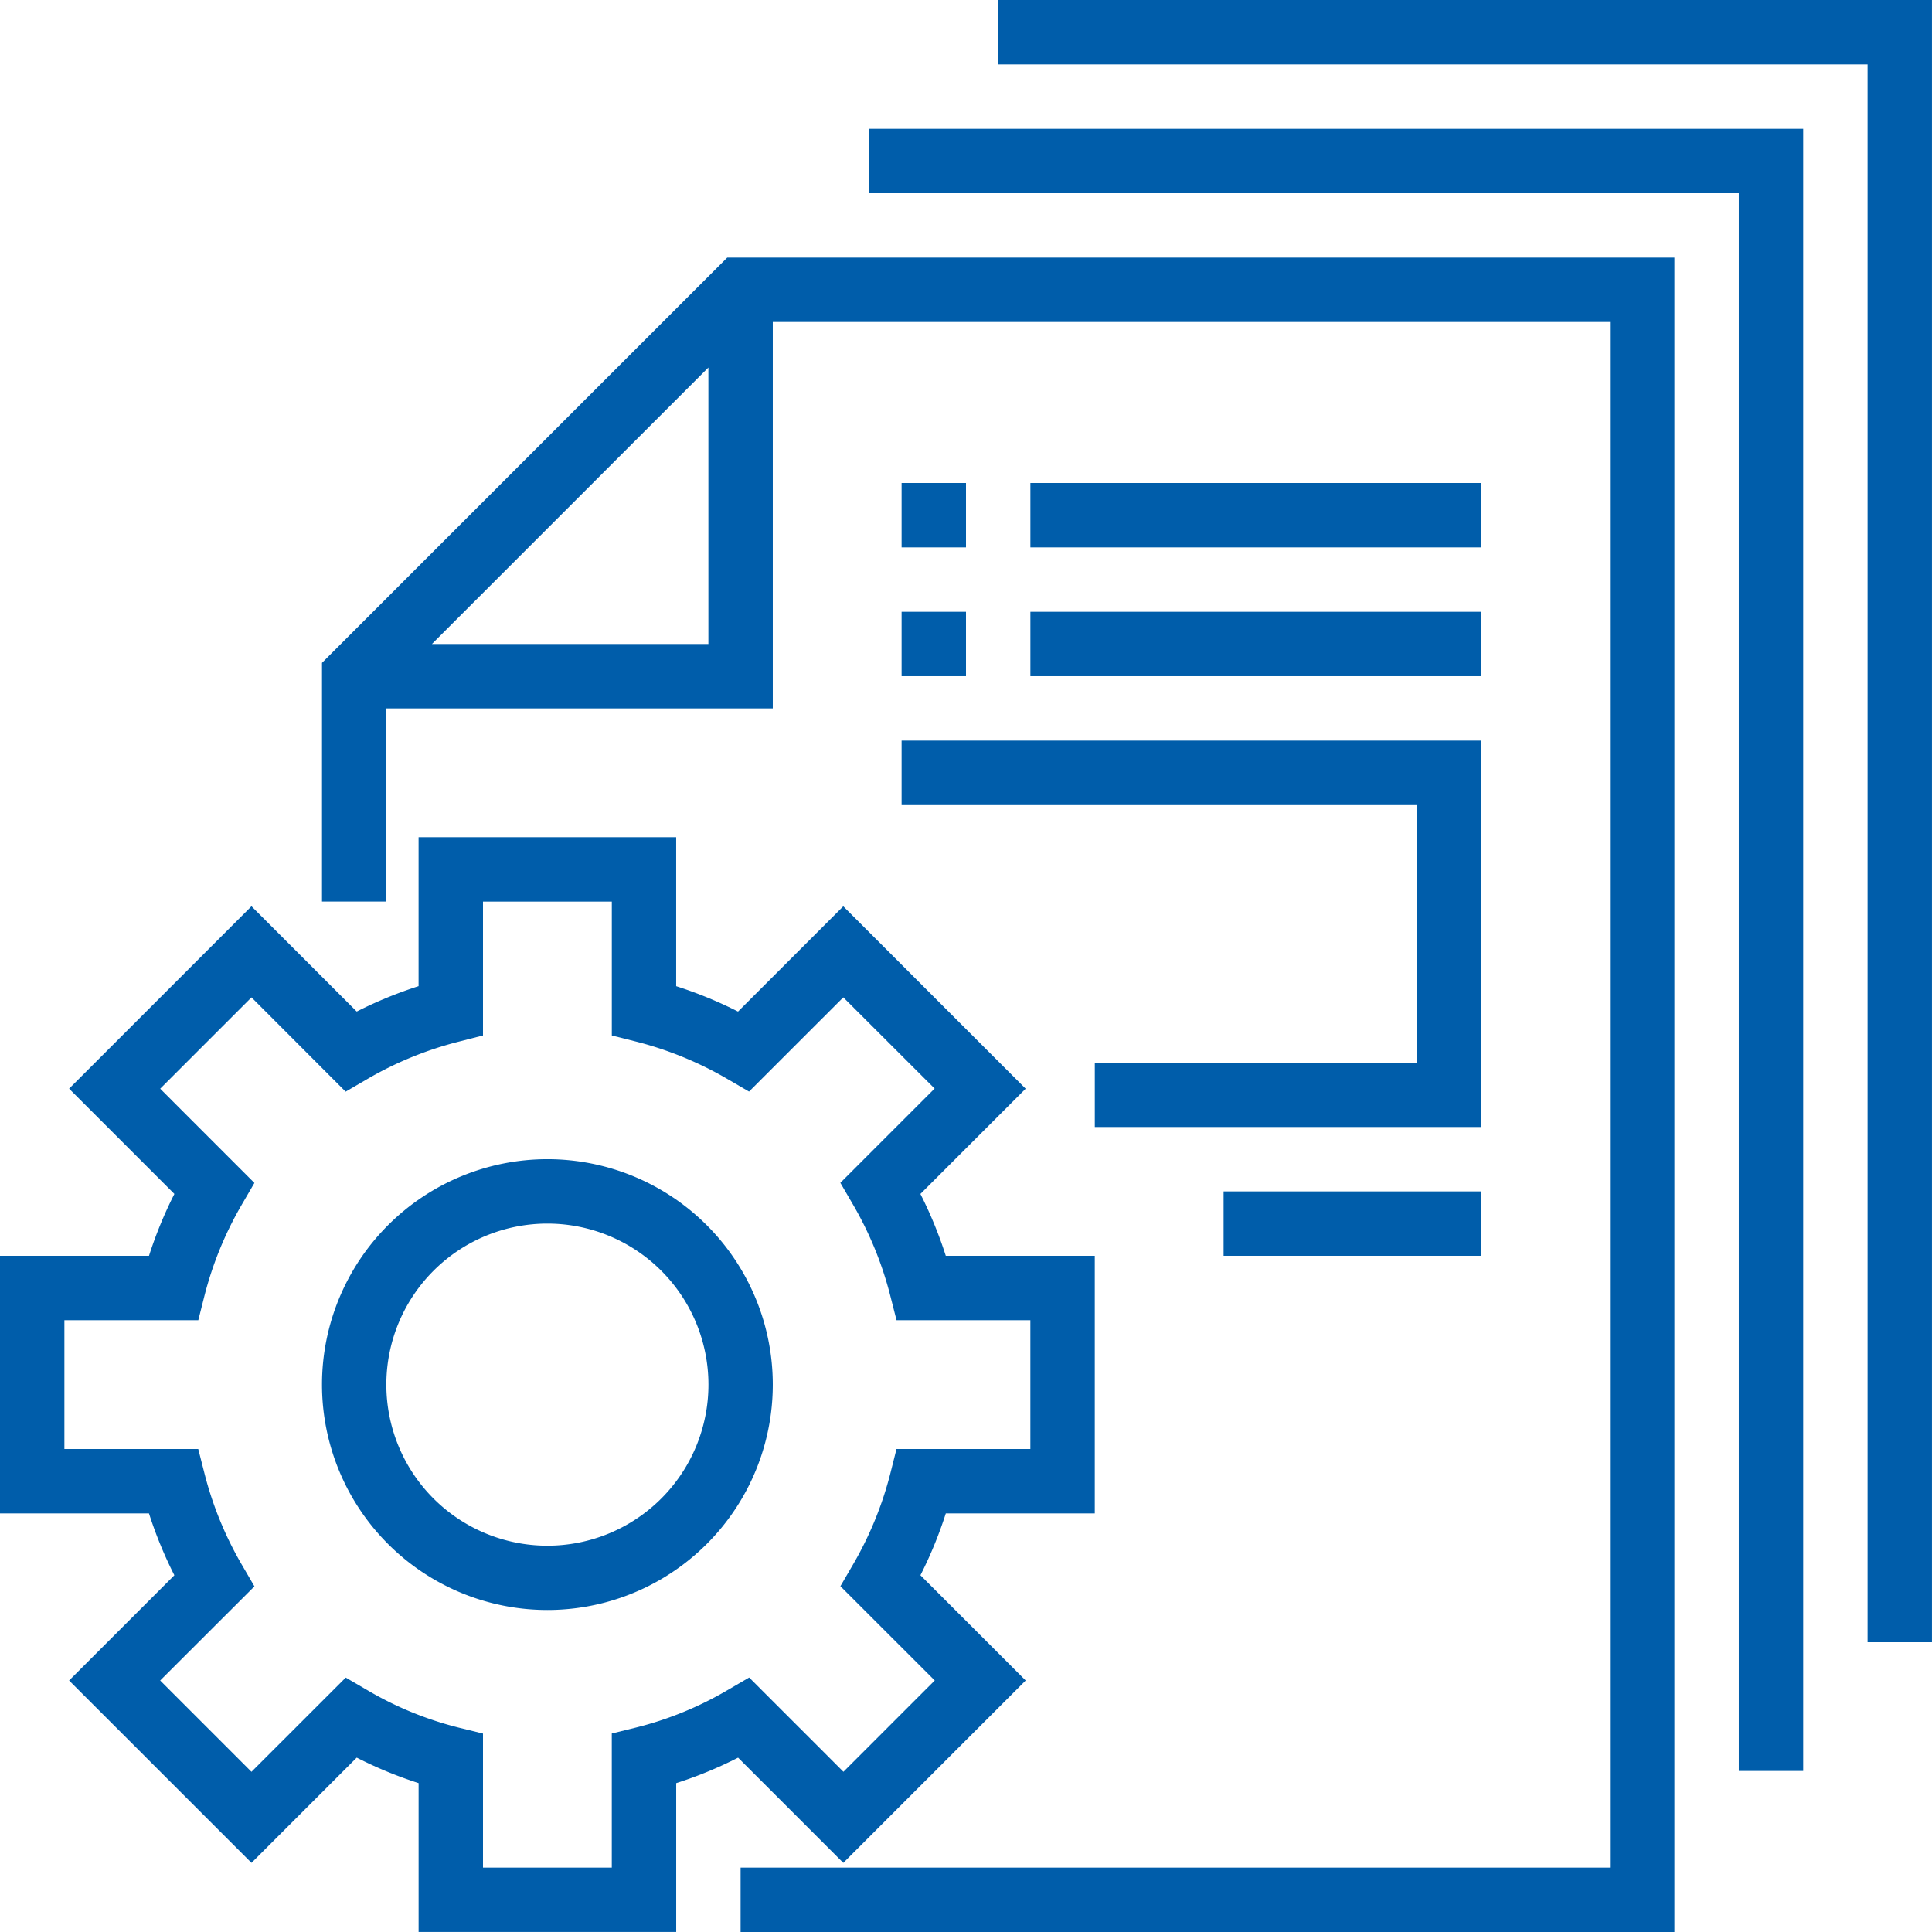
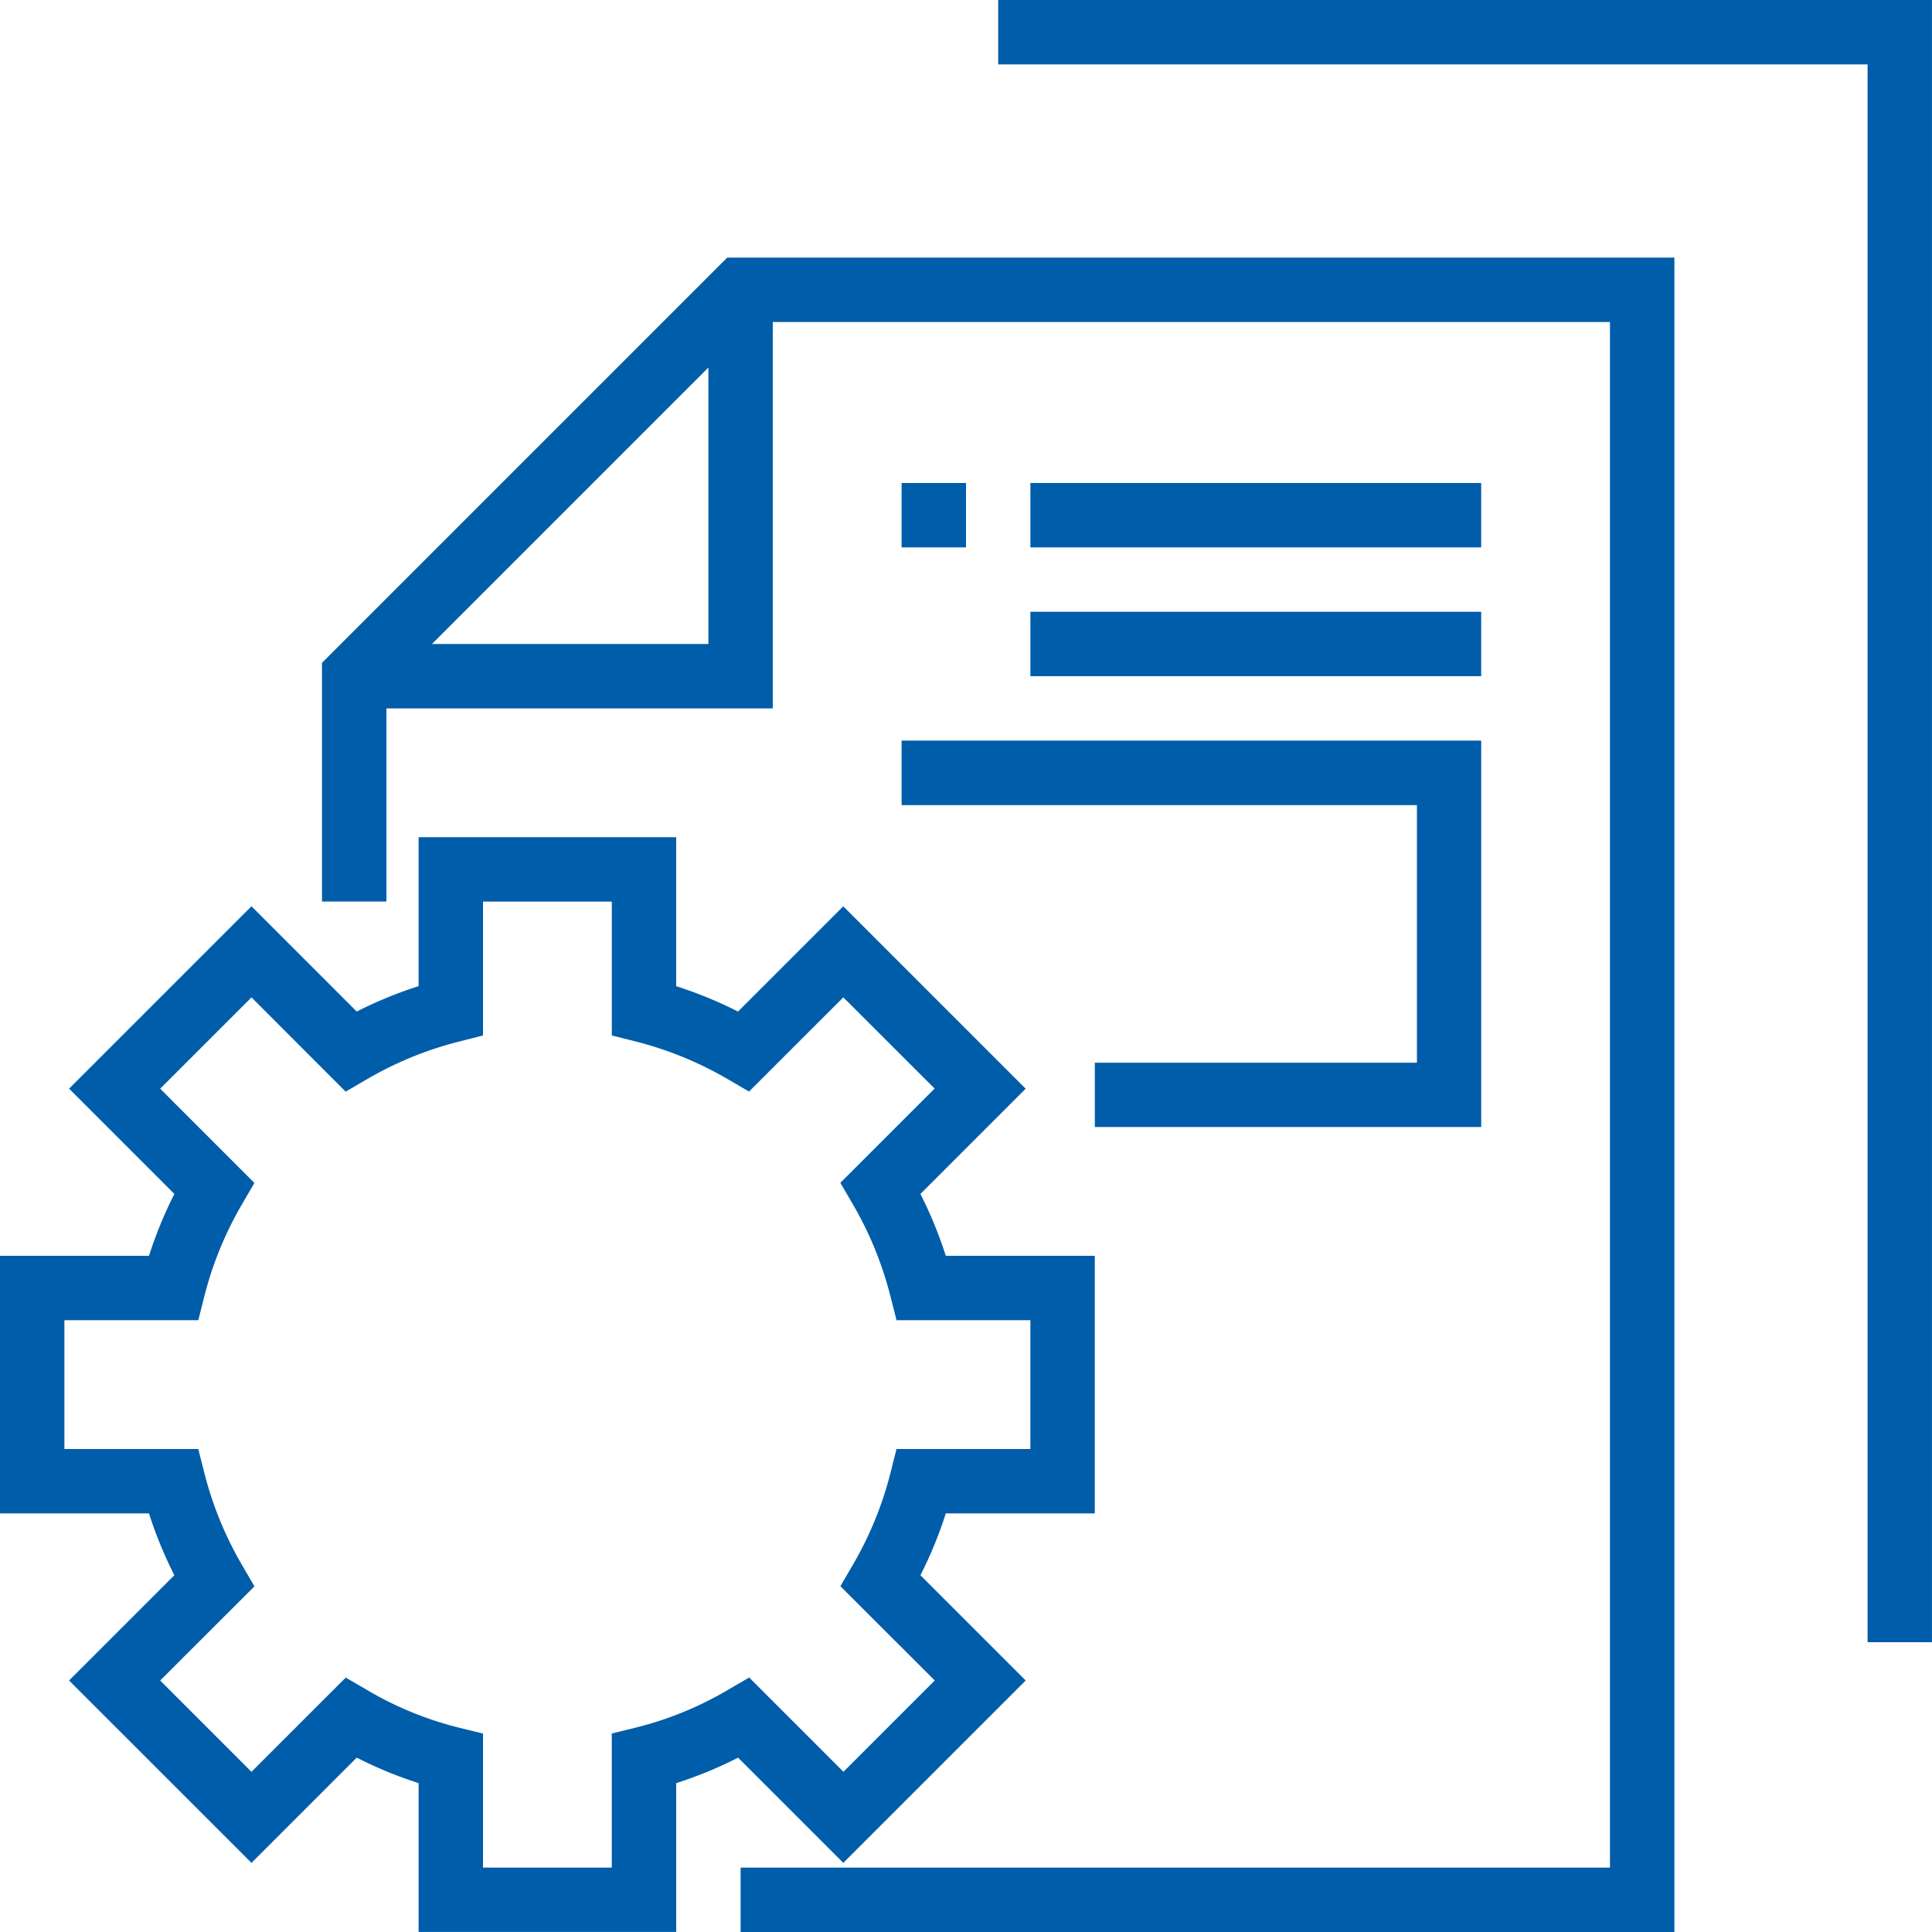
<svg xmlns="http://www.w3.org/2000/svg" id="icon-practical-tools" width="74.376" height="74.376" viewBox="0 0 74.376 74.376">
-   <path id="Path_1041" data-name="Path 1041" d="M251.948,95.219h-2.479V34.479H216V32h35.948Zm0,0" transform="translate(-182.531 -27.042)" fill="#005daa" />
  <path id="Path_1042" data-name="Path 1042" d="M283.948,63.219h-2.479V2.479H248V0h35.948Zm0,0" transform="translate(-209.573)" fill="#005daa" />
  <path id="Path_1043" data-name="Path 1043" d="M95.6,64,80,79.6v9.19h2.479V81.354H97.354V66.479h32.229v59.5H96.115v2.479h35.948V64ZM84.232,78.875,94.875,68.232V78.875Zm0,0" transform="translate(-67.604 -54.083)" fill="#005daa" />
  <path id="Path_1044" data-name="Path 1044" d="M26.032,250.146H16.115v-5.731a15.823,15.823,0,0,1-2.382-.981l-4.051,4.051L2.66,240.465l4.052-4.052a16.168,16.168,0,0,1-.977-2.381H0v-9.917H5.736a16.167,16.167,0,0,1,.977-2.381L2.66,217.681l7.021-7.021,4.052,4.052a16.166,16.166,0,0,1,2.381-.977V208h9.917v5.736a16.166,16.166,0,0,1,2.381.977l4.052-4.052,7.021,7.021-4.052,4.052a16.167,16.167,0,0,1,.977,2.381h5.736v9.917H36.411a16.168,16.168,0,0,1-.977,2.381l4.052,4.052-7.021,7.021-4.051-4.051a15.823,15.823,0,0,1-2.382.981Zm-7.438-2.479h4.958v-5.162l.945-.232a13.274,13.274,0,0,0,3.518-1.442l.826-.481,3.629,3.629,3.515-3.515-3.632-3.629.481-.826a13.686,13.686,0,0,0,1.444-3.524l.235-.933h5.153v-4.958H34.514l-.238-.933a13.676,13.676,0,0,0-1.444-3.529l-.481-.826,3.629-3.629-3.515-3.511-3.629,3.627-.826-.481a13.687,13.687,0,0,0-3.524-1.444l-.933-.235v-5.153H18.594v5.153l-.933.238a13.675,13.675,0,0,0-3.529,1.444l-.826.481-3.624-3.629-3.515,3.515,3.627,3.629-.481.826a13.686,13.686,0,0,0-1.444,3.525l-.235.933H2.479v4.958H7.632l.238.933a13.675,13.675,0,0,0,1.444,3.529l.481.826-3.629,3.624,3.515,3.515,3.629-3.627.826.481a13.251,13.251,0,0,0,3.513,1.442l.945.232Zm0,0" transform="translate(0 -175.771)" fill="#005daa" />
-   <path id="Path_1045" data-name="Path 1045" d="M88.677,305.354a8.677,8.677,0,1,1,8.677-8.677A8.677,8.677,0,0,1,88.677,305.354Zm0-14.875a6.2,6.2,0,1,0,6.2,6.2A6.2,6.2,0,0,0,88.677,290.479Zm0,0" transform="translate(-67.604 -243.375)" fill="#005daa" />
  <path id="Path_1046" data-name="Path 1046" d="M224,120h2.479v2.479H224Zm0,0" transform="translate(-189.291 -101.406)" fill="#005daa" />
  <path id="Path_1047" data-name="Path 1047" d="M256,120h17.354v2.479H256Zm0,0" transform="translate(-216.333 -101.406)" fill="#005daa" />
-   <path id="Path_1048" data-name="Path 1048" d="M224,152h2.479v2.479H224Zm0,0" transform="translate(-189.291 -128.448)" fill="#005daa" />
  <path id="Path_1049" data-name="Path 1049" d="M256,152h17.354v2.479H256Zm0,0" transform="translate(-216.333 -128.448)" fill="#005daa" />
  <path id="Path_1050" data-name="Path 1050" d="M246.313,198.875H231.438V196.4h12.4v-9.917H224V184h22.313Zm0,0" transform="translate(-189.291 -155.489)" fill="#005daa" />
-   <path id="Path_1051" data-name="Path 1051" d="M304,296h9.917v2.479H304Zm0,0" transform="translate(-256.895 -250.135)" fill="#005daa" />
</svg>